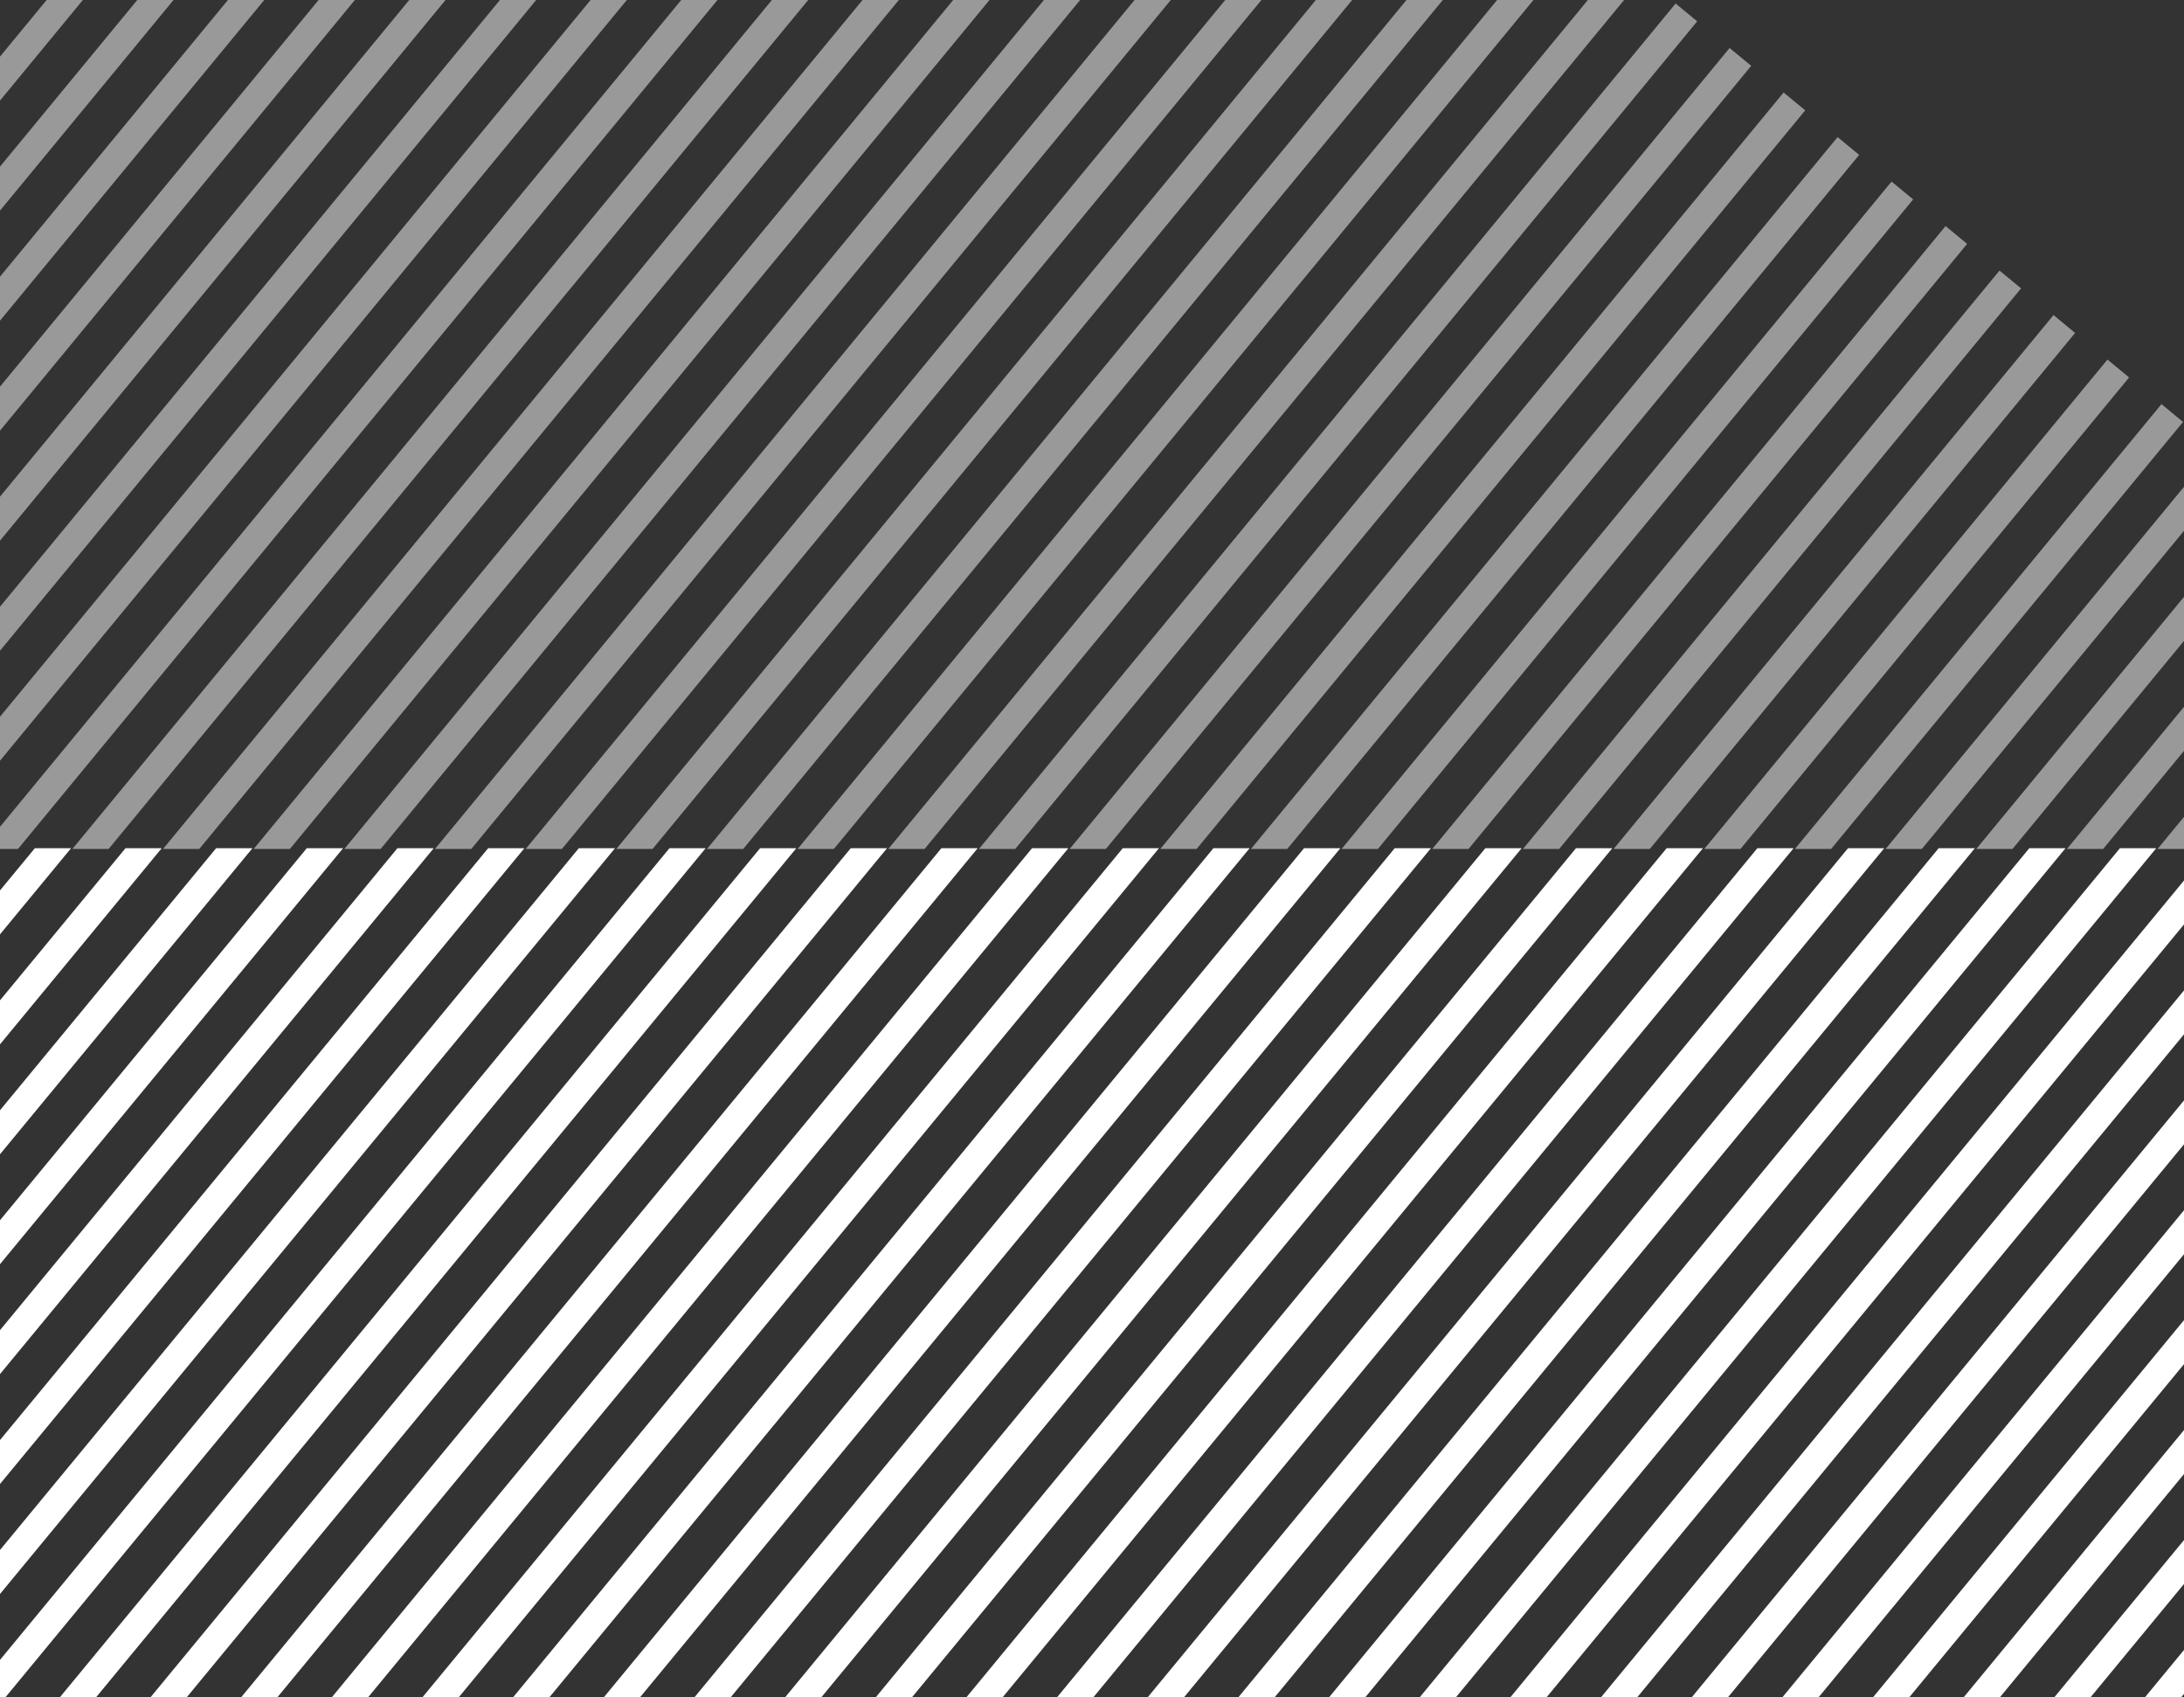
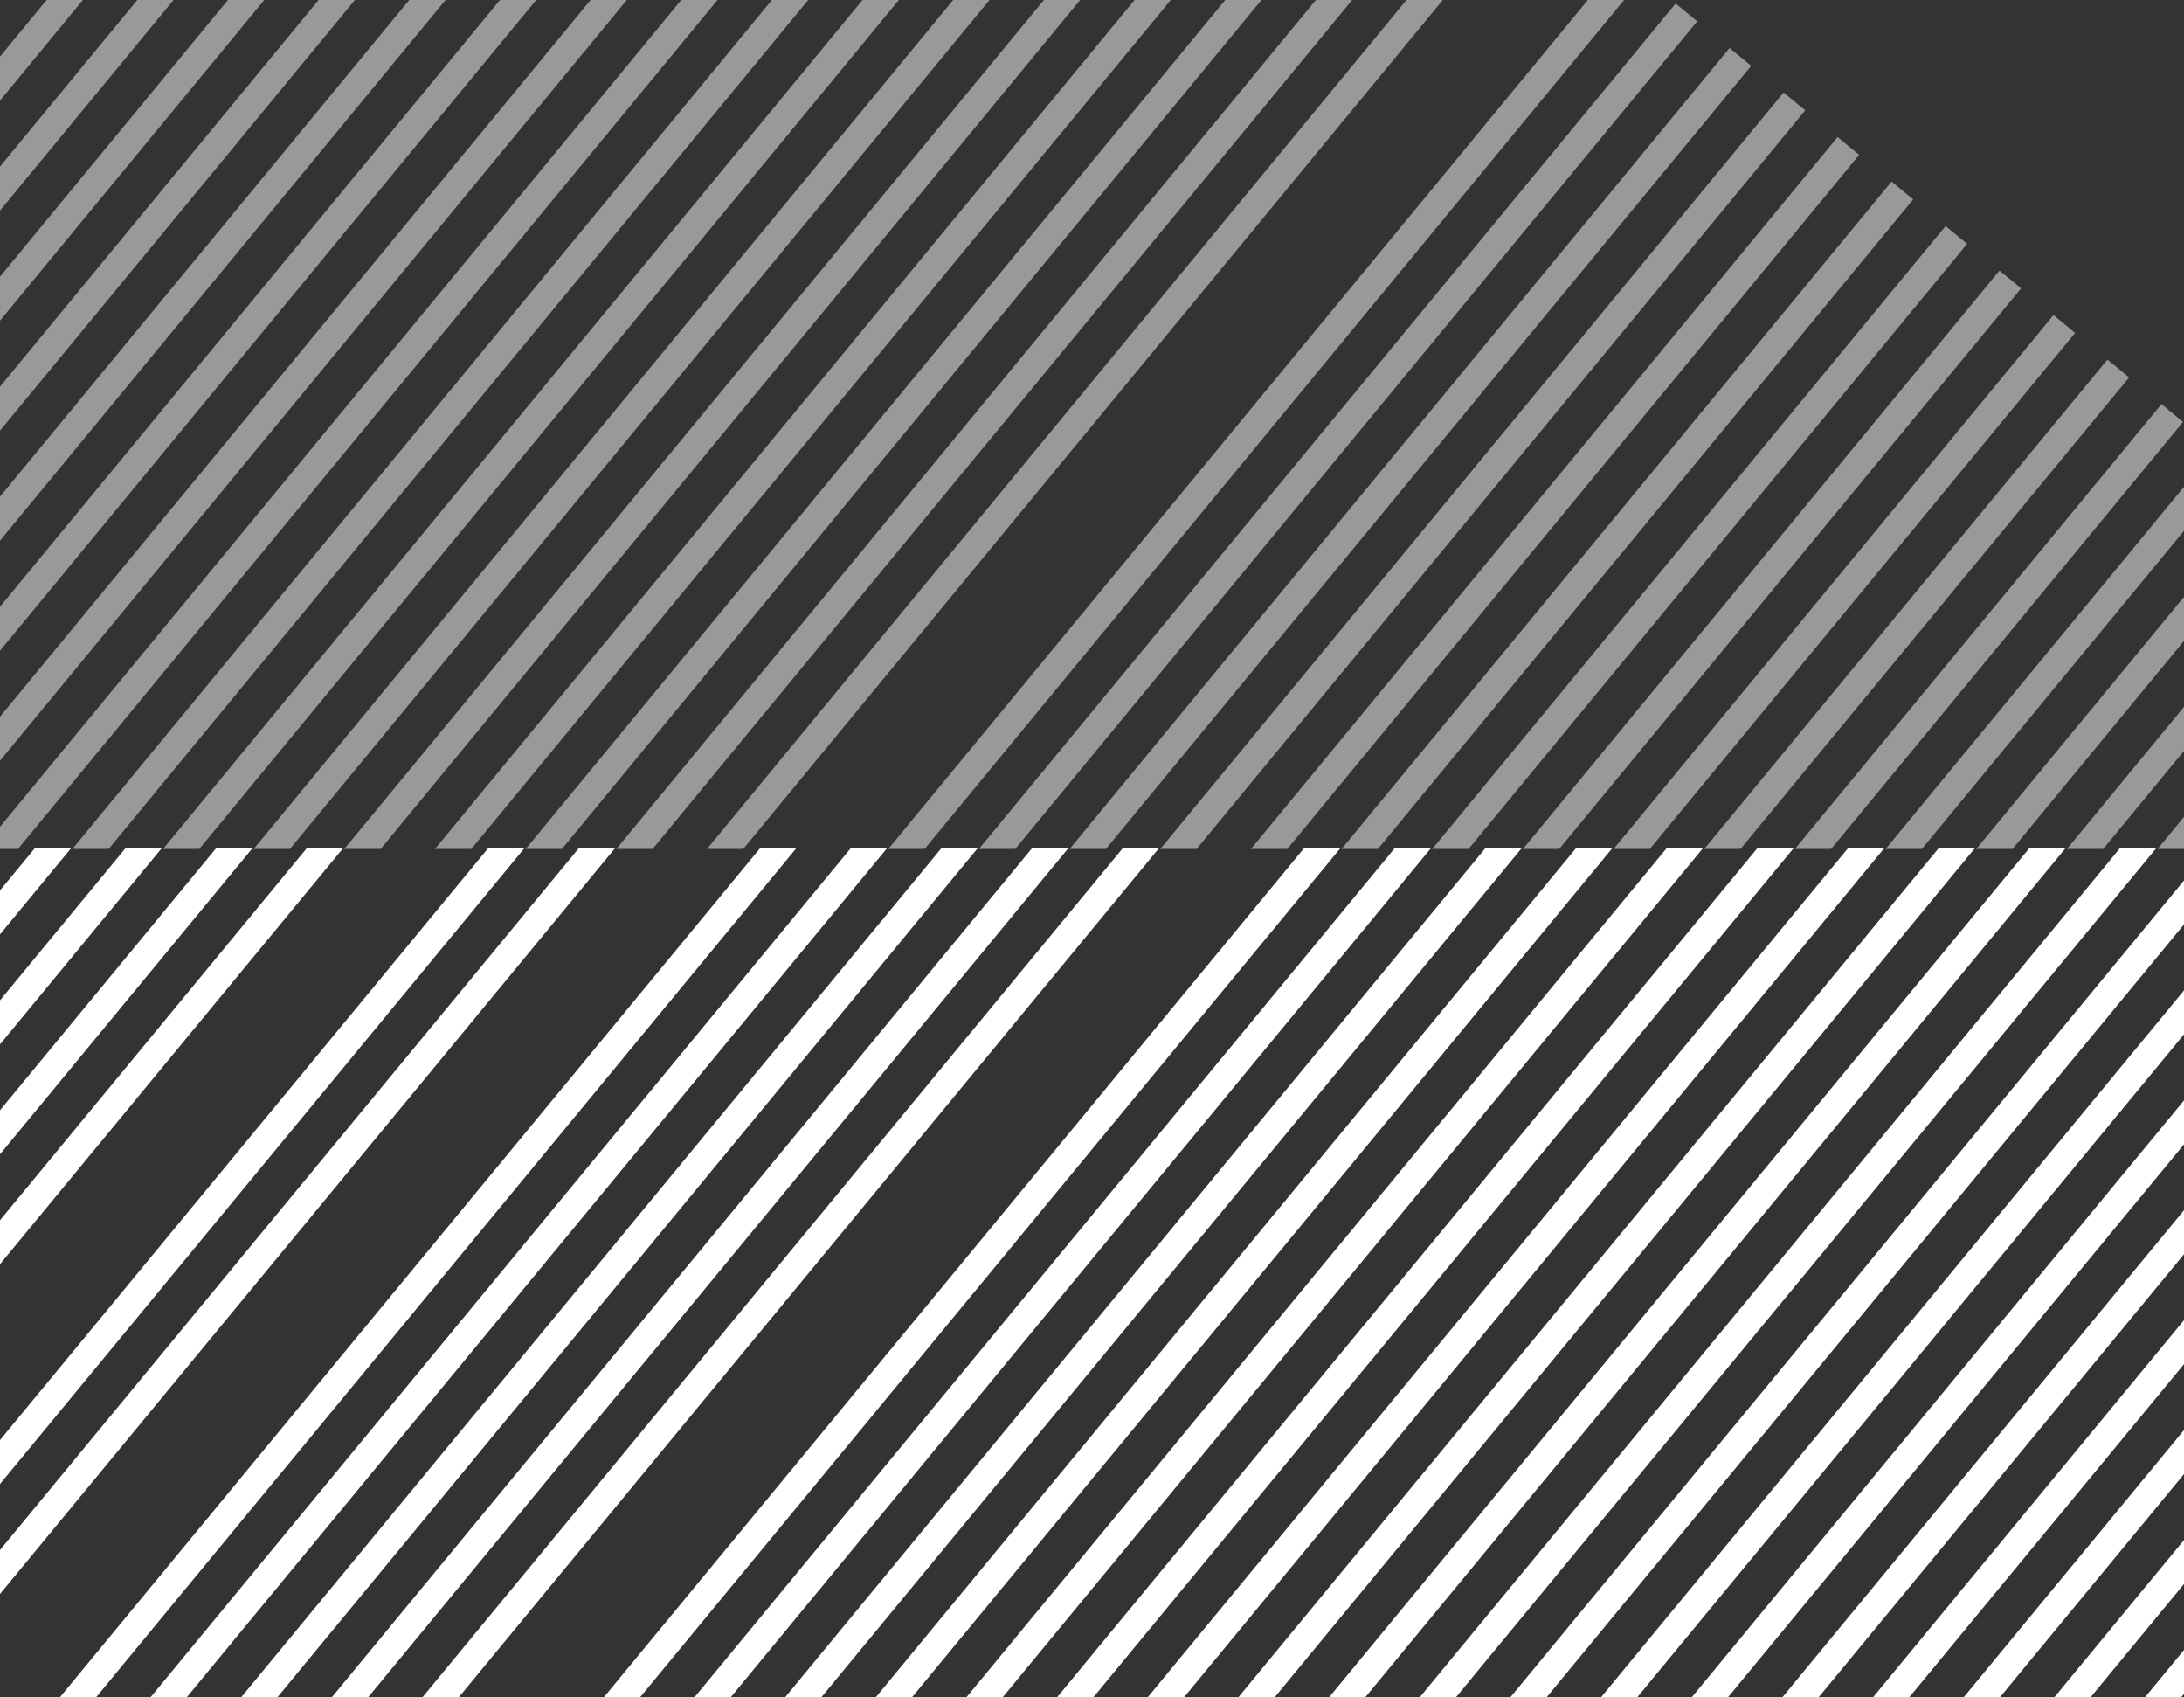
<svg xmlns="http://www.w3.org/2000/svg" version="1.1" id="Layer_1" x="0px" y="0px" viewBox="0 0 2725 2117" style="enable-background:new 0 0 2725 2117;" xml:space="preserve">
  <rect x="0" y="0" width="2725" height="2117" fill="#333333" stroke="none" />
  <style type="text/css">
	.st0{opacity:0.5;fill:#FFFFFF;}
	.st1{fill:#FFFFFF;}
</style>
  <polygon class="st0" points="0,70.6 0,125.5 103.4,0 58.2,0 " />
  <polygon class="st0" points="0,207.8 0,262.7 216.5,0 171.3,0 " />
  <polygon class="st0" points="0,345.1 0,400 329.7,0 284.4,0 " />
  <polygon class="st0" points="0,482.3 0,537.2 442.8,0 397.5,0 " />
  <polygon class="st0" points="0,619.5 0,674.4 555.9,0 510.6,0 " />
  <polygon class="st0" points="0,756.8 0,811.7 669,0 623.8,0 " />
  <polygon class="st0" points="0,894 0,948.9 782.1,0 736.9,0 " />
  <polygon class="st0" points="895.2,0 850,0 0,1031.3 0,1058 0,1059 22.4,1059 " />
  <polygon class="st0" points="1008.4,0 963.1,0 90.3,1059 135.5,1059 " />
  <polygon class="st0" points="1121.5,0 1076.2,0 203.4,1059 248.6,1059 " />
  <polygon class="st0" points="1234.6,0 1189.3,0 316.5,1059 361.7,1059 " />
  <polygon class="st0" points="1347.7,0 1302.5,0 429.6,1059 474.9,1059 " />
  <polygon class="st0" points="1460.8,0 1415.6,0 542.7,1059 588,1059 " />
  <polygon class="st0" points="655.9,1059 701.1,1059 1573.9,0 1528.7,0 " />
  <polygon class="st0" points="769,1059 814.2,1059 1687.1,0 1641.8,0 " />
  <polygon class="st0" points="882.1,1059 927.3,1059 1800.2,0 1754.9,0 " />
-   <polygon class="st0" points="995.2,1059 1040.4,1059 1913.3,0 1868,0 " />
  <polygon class="st0" points="1108.3,1059 1153.6,1059 2026.4,0 1981.2,0 " />
  <polygon class="st0" points="2117.6,26.6 2090.7,4.4 1221.4,1059 1266.7,1059 " />
  <polygon class="st0" points="2185,82.1 2158,59.9 1334.6,1059 1379.8,1059 " />
  <polygon class="st0" points="2252.4,137.6 2225.4,115.4 1447.7,1059 1493,1059 " />
  <polygon class="st0" points="2319.7,193.2 2292.8,171 1560.8,1059 1606.1,1059 " />
  <polygon class="st0" points="2387.1,248.7 2360.1,226.5 1673.9,1059 1719.2,1059 " />
  <polygon class="st0" points="2454.4,304.2 2427.5,282 1787,1059 1832.3,1059 " />
  <polygon class="st0" points="2521.7,359.7 2494.8,337.5 1900.2,1059 1945.4,1059 " />
  <polygon class="st0" points="2589.1,415.3 2562.2,393 2013.3,1059 2058.5,1059 " />
  <polygon class="st0" points="2656.5,470.8 2629.5,448.5 2126.4,1059 2171.6,1059 " />
  <polygon class="st0" points="2239.5,1059 2284.7,1059 2723.8,526.3 2696.9,504.1 " />
  <polygon class="st0" points="2352.7,1059 2397.9,1059 2725,662.1 2725,607.2 " />
  <polygon class="st0" points="2465.8,1059 2511,1059 2725,799.4 2725,744.5 " />
  <polygon class="st0" points="2578.9,1059 2624.1,1059 2725,936.6 2725,881.7 " />
  <polygon class="st0" points="2692,1059 2725,1059 2725,1058 2725,1018.9 " />
  <polygon class="st1" points="88.7,1058 43.5,1058 0,1110.7 0,1165.5 " />
  <polygon class="st1" points="201.8,1058 156.6,1058 0,1247.8 0,1302.7 " />
  <polygon class="st1" points="315,1058 269.7,1058 0,1384.9 0,1439.8 " />
  <polygon class="st1" points="428.1,1058 382.8,1058 0,1522.1 0,1576.9 " />
-   <polygon class="st1" points="541.2,1058 495.9,1058 0,1659.2 0,1714 " />
  <polygon class="st1" points="654.3,1058 609.1,1058 0,1796.3 0,1851.1 " />
  <polygon class="st1" points="767.4,1058 722.2,1058 0,1933.4 0,1988.3 " />
-   <polygon class="st1" points="880.5,1058 835.3,1058 0,2070.5 0,2117 6.9,2117 " />
  <polygon class="st1" points="993.6,1058 948.4,1058 74.8,2117 120,2117 " />
  <polygon class="st1" points="1106.8,1058 1061.5,1058 187.9,2117 233.1,2117 " />
  <polygon class="st1" points="1219.9,1058 1174.6,1058 301,2117 346.2,2117 " />
  <polygon class="st1" points="1333,1058 1287.7,1058 414.1,2117 459.4,2117 " />
  <polygon class="st1" points="1446.1,1058 1400.9,1058 527.2,2117 572.5,2117 " />
-   <polygon class="st1" points="1559.2,1058 1514,1058 640.3,2117 685.6,2117 " />
  <polygon class="st1" points="1672.4,1058 1627.1,1058 753.5,2117 798.7,2117 " />
  <polygon class="st1" points="1785.4,1058 1740.2,1058 866.6,2117 911.8,2117 " />
  <polygon class="st1" points="1898.6,1058 1853.3,1058 979.7,2117 1024.9,2117 " />
  <polygon class="st1" points="2011.7,1058 1966.4,1058 1092.8,2117 1138,2117 " />
  <polygon class="st1" points="2124.8,1058 2079.5,1058 1205.9,2117 1251.1,2117 " />
  <polygon class="st1" points="2237.9,1058 2192.7,1058 1319,2117 1364.3,2117 " />
  <polygon class="st1" points="2351,1058 2305.8,1058 1432.1,2117 1477.4,2117 " />
  <polygon class="st1" points="2464.1,1058 2418.9,1058 1545.2,2117 1590.5,2117 " />
  <polygon class="st1" points="2577.2,1058 2532,1058 1658.4,2117 1703.6,2117 " />
  <polygon class="st1" points="2690.4,1058 2645.1,1058 1771.5,2117 1816.7,2117 " />
  <polygon class="st1" points="2725,1153.1 2725,1098.3 1884.6,2117 1929.8,2117 " />
  <polygon class="st1" points="2725,1290.2 2725,1235.4 1997.7,2117 2042.9,2117 " />
  <polygon class="st1" points="2725,1427.4 2725,1372.6 2110.9,2117 2156.1,2117 " />
  <polygon class="st1" points="2725,1564.5 2725,1509.6 2224,2117 2269.2,2117 " />
  <polygon class="st1" points="2725,1701.6 2725,1646.7 2337.1,2117 2382.3,2117 " />
  <polygon class="st1" points="2725,1838.7 2725,1783.8 2450.2,2117 2495.4,2117 " />
  <polygon class="st1" points="2725,1975.8 2725,1921 2563.3,2117 2608.5,2117 " />
  <polygon class="st1" points="2725,2112.9 2725,2058.1 2676.4,2117 2721.6,2117 " />
</svg>